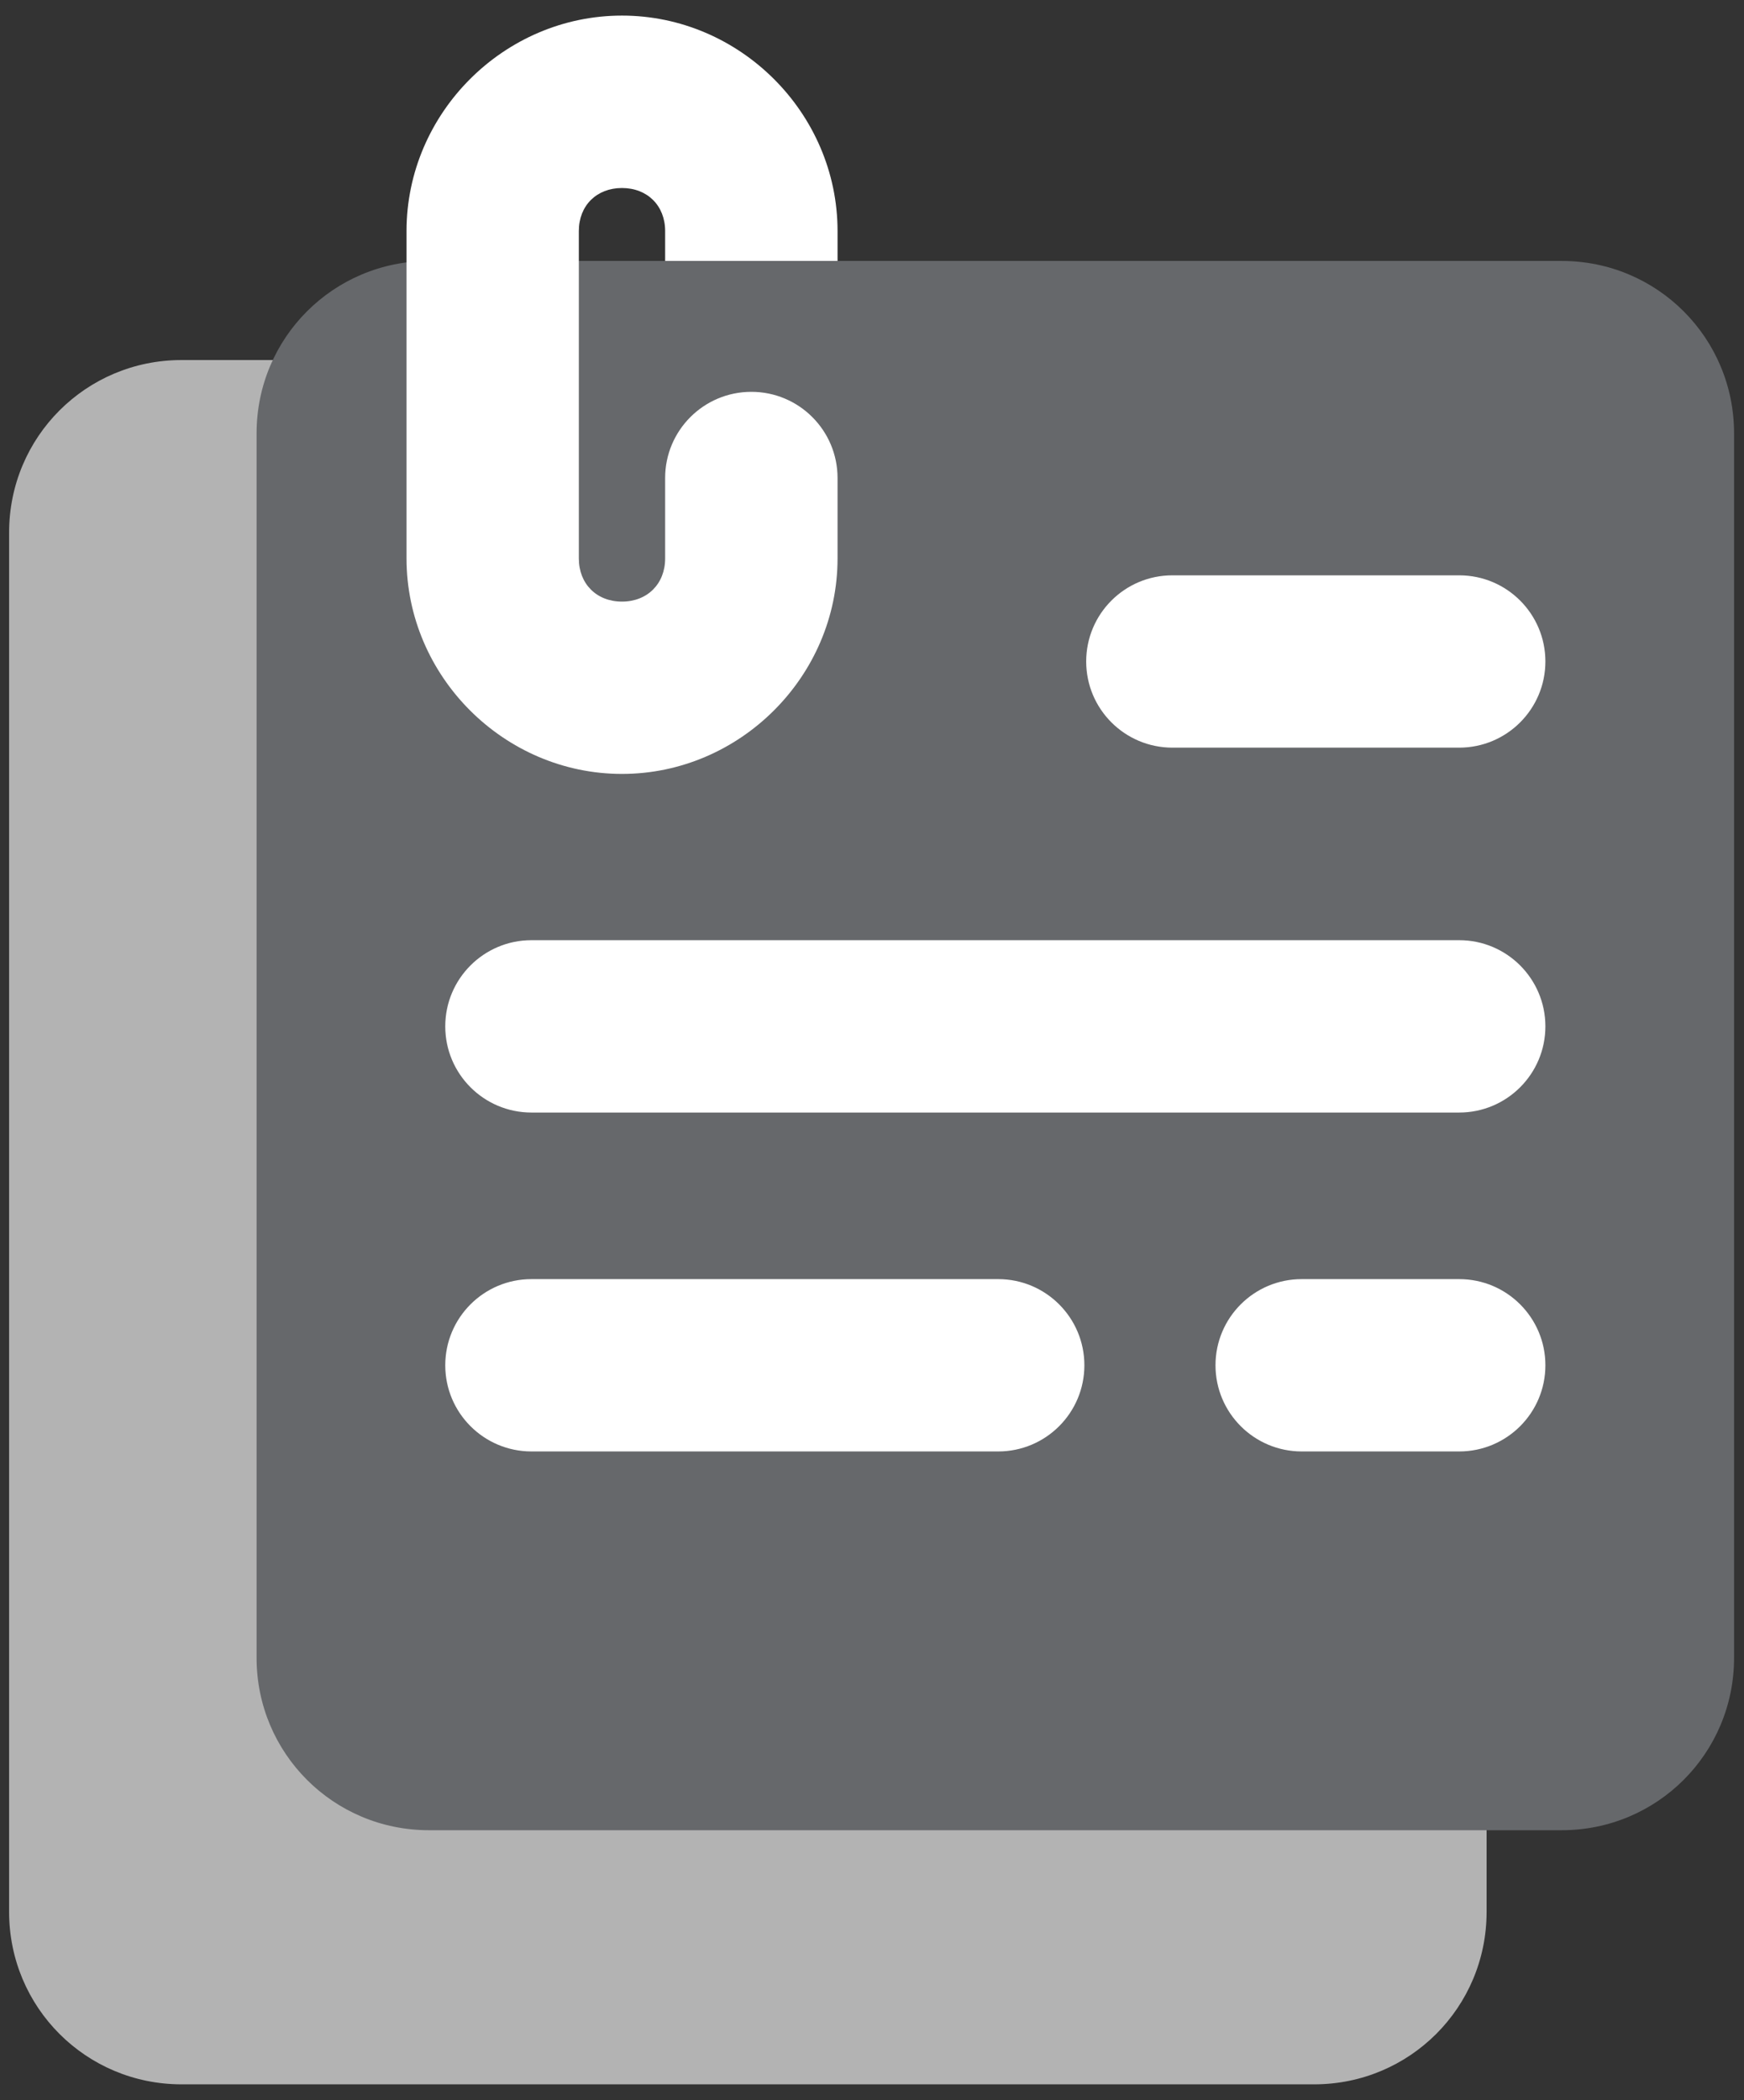
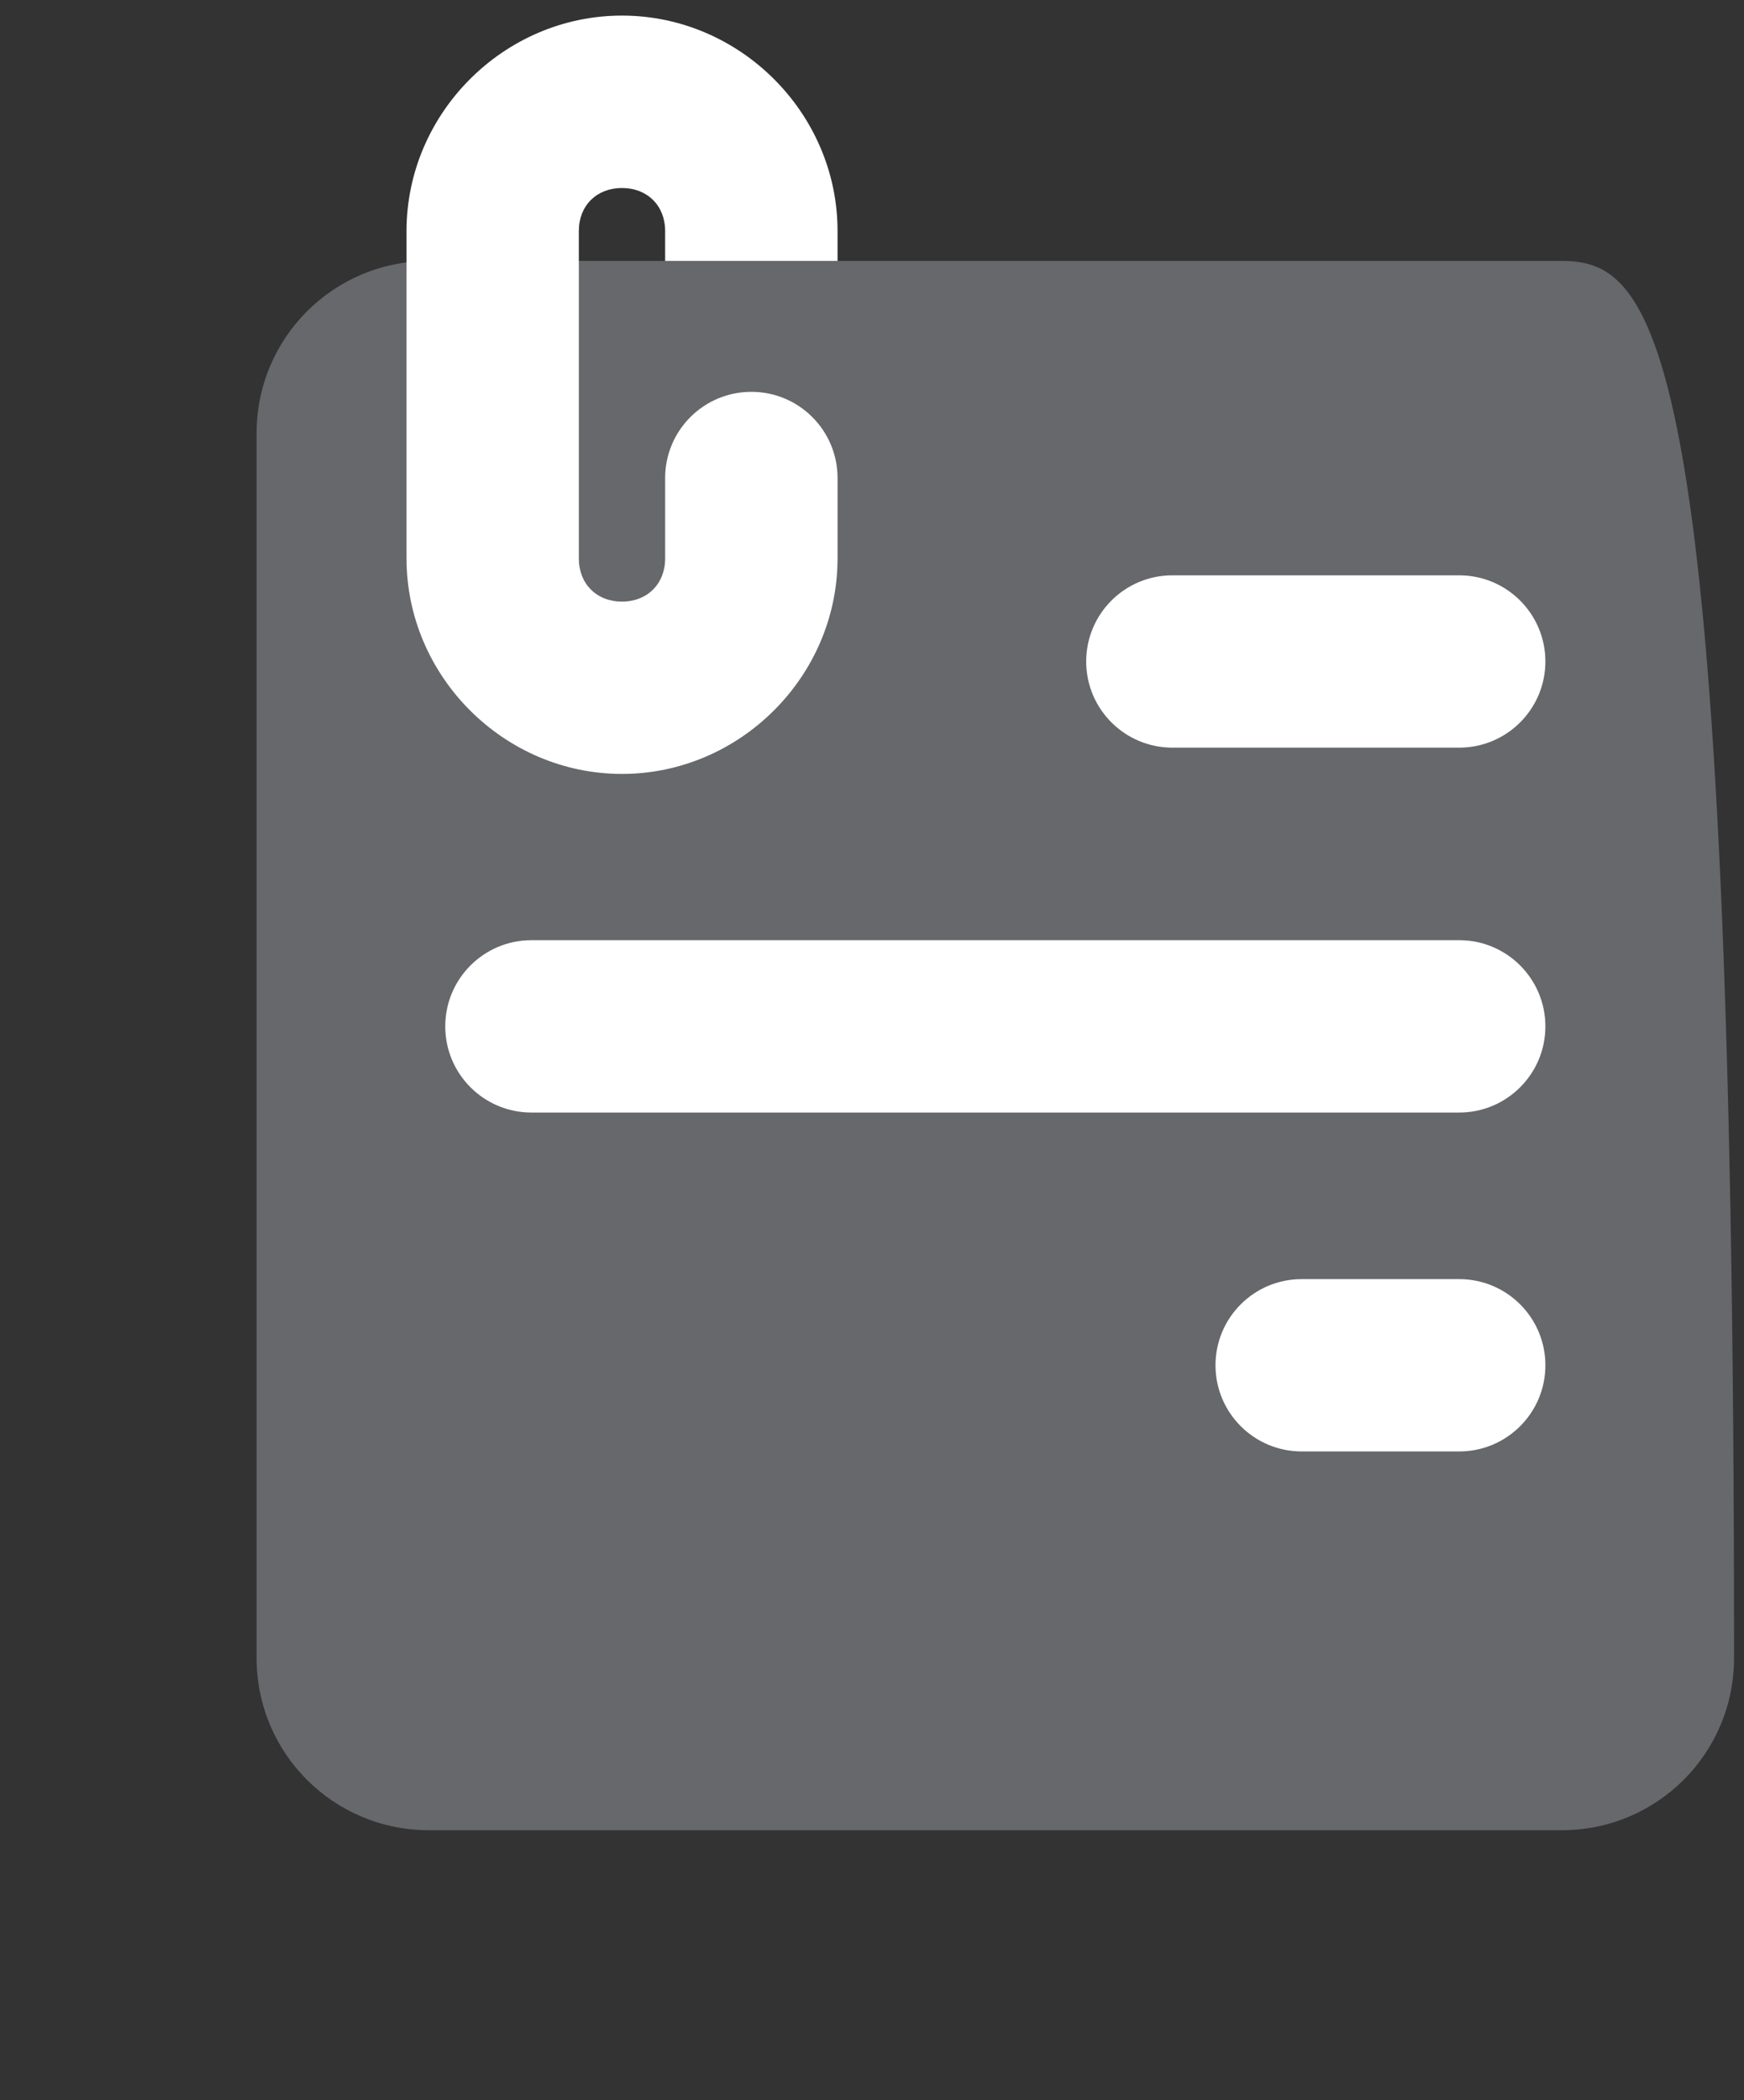
<svg xmlns="http://www.w3.org/2000/svg" width="49" height="59" viewBox="0 0 49 59" fill="none">
  <rect x="0" y="0" width="49" height="59" fill="#333333" stroke="none" />
-   <path d="M36.925 10.115H5.1C2.417 10.115 0.256 12.275 0.256 14.959L0.256 53.712C0.256 56.395 2.416 58.556 5.1 58.556H36.924C39.608 58.556 41.768 56.395 41.768 53.712L41.768 14.959C41.768 12.275 39.608 10.115 36.925 10.115Z" fill="#B3B3B3" />
-   <path d="M43.878 7.331H12.053C9.37 7.331 7.209 9.492 7.209 12.175L7.209 46.573C7.209 49.257 9.369 51.417 12.053 51.417H43.877C46.561 51.417 48.721 49.257 48.721 46.573L48.721 12.175C48.721 9.492 46.561 7.331 43.878 7.331Z" fill="#66686B" />
+   <path d="M43.878 7.331H12.053C9.37 7.331 7.209 9.492 7.209 12.175L7.209 46.573C7.209 49.257 9.369 51.417 12.053 51.417H43.877C46.561 51.417 48.721 49.257 48.721 46.573C48.721 9.492 46.561 7.331 43.878 7.331Z" fill="#66686B" />
  <path d="M40.996 31.255C42.334 31.256 43.419 30.172 43.42 28.834C43.419 27.496 42.334 26.412 40.996 26.413H14.93C13.594 26.414 12.51 27.497 12.51 28.834C12.51 30.171 13.594 31.254 14.93 31.255H40.996Z" fill="white" />
-   <path d="M14.934 40.776C13.596 40.777 12.51 39.693 12.51 38.355C12.511 37.017 13.596 35.933 14.934 35.935H28.047C29.383 35.935 30.467 37.019 30.467 38.355C30.467 39.692 29.383 40.775 28.047 40.776H14.934Z" fill="white" />
  <path d="M36.575 40.776C35.237 40.777 34.151 39.693 34.151 38.355C34.151 37.017 35.237 35.933 36.575 35.935H41C42.336 35.935 43.42 37.019 43.42 38.355C43.42 39.692 42.336 40.775 41 40.776H36.575Z" fill="white" />
  <path d="M32.942 21.004C31.604 21.005 30.518 19.921 30.518 18.583C30.518 17.245 31.604 16.161 32.942 16.163H40.999C42.336 16.163 43.419 17.247 43.42 18.583C43.419 19.92 42.336 21.003 40.999 21.004H32.942Z" fill="white" />
  <path d="M17.475 0.438C14.162 0.438 11.422 3.177 11.422 6.49V15.689C11.422 19.002 14.162 21.742 17.475 21.742C20.788 21.742 23.532 19.002 23.532 15.689V13.432C23.534 12.093 22.447 11.006 21.108 11.008C19.77 11.009 18.686 12.095 18.688 13.432V15.689C18.688 16.402 18.188 16.901 17.475 16.901C16.761 16.901 16.263 16.402 16.263 15.689V6.49C16.263 5.777 16.761 5.282 17.475 5.282C18.188 5.282 18.688 5.777 18.688 6.49V7.331H23.532V6.49C23.532 3.177 20.788 0.438 17.475 0.438Z" fill="white" />
</svg>